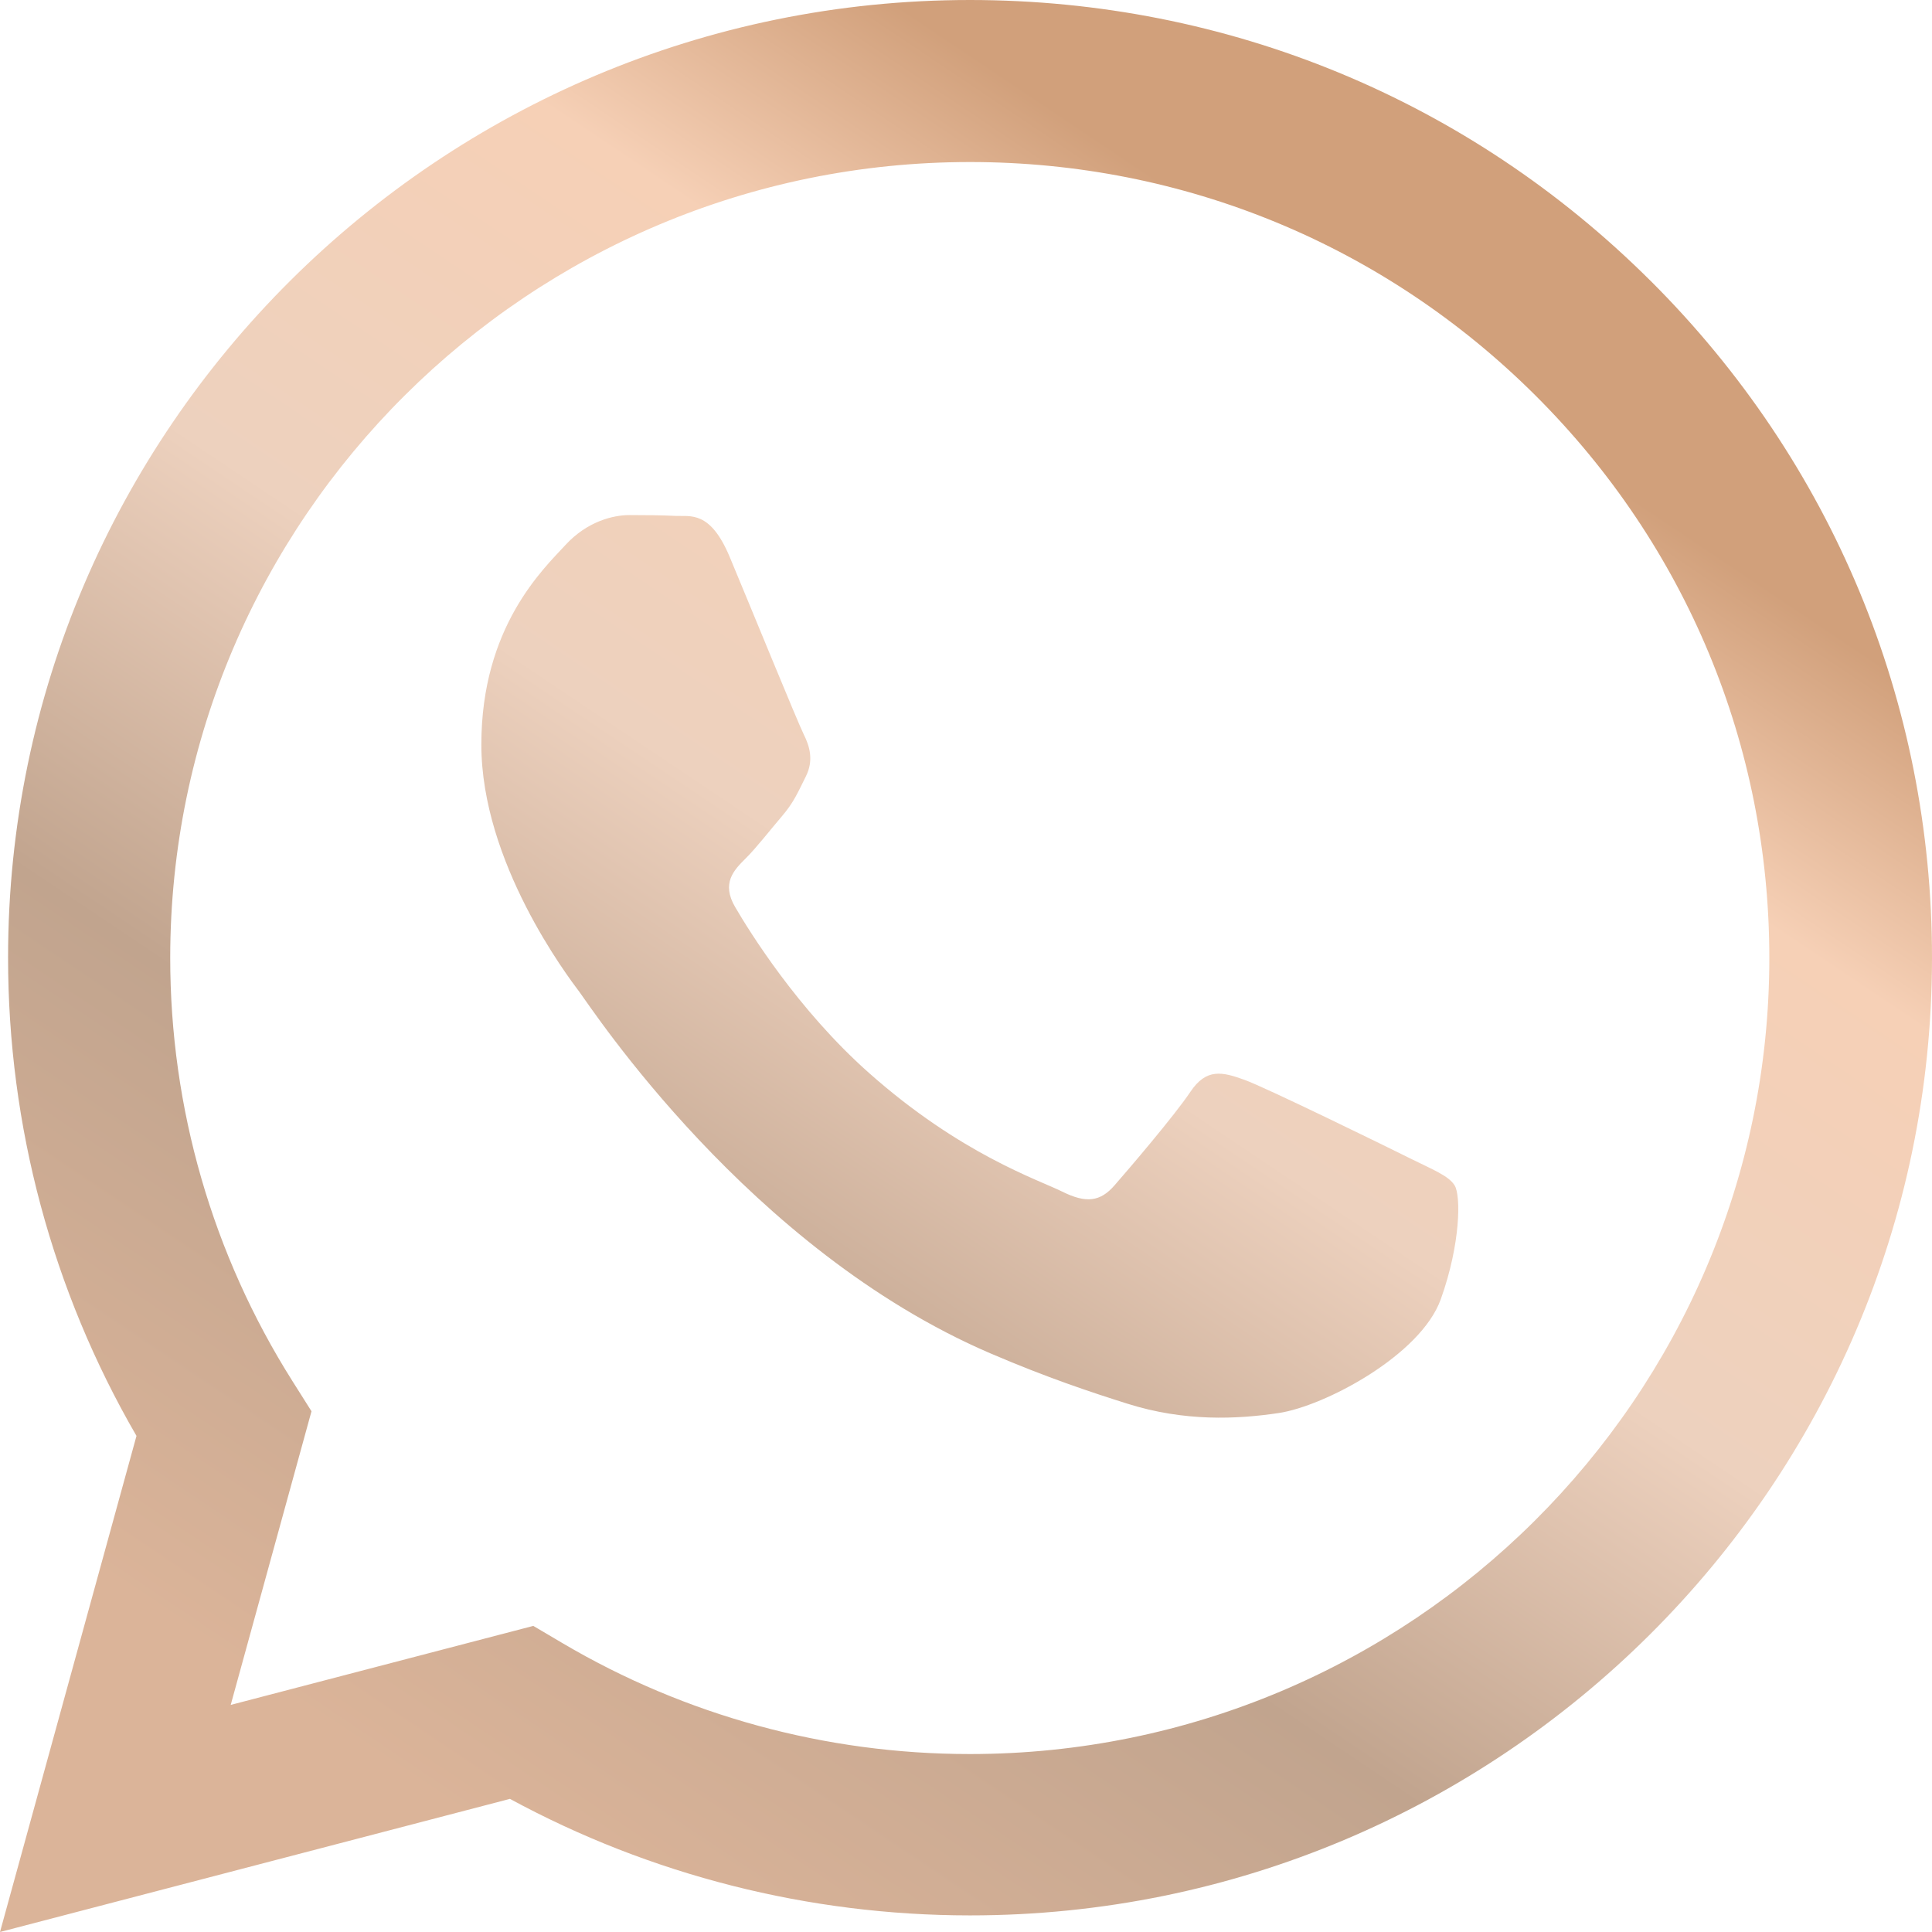
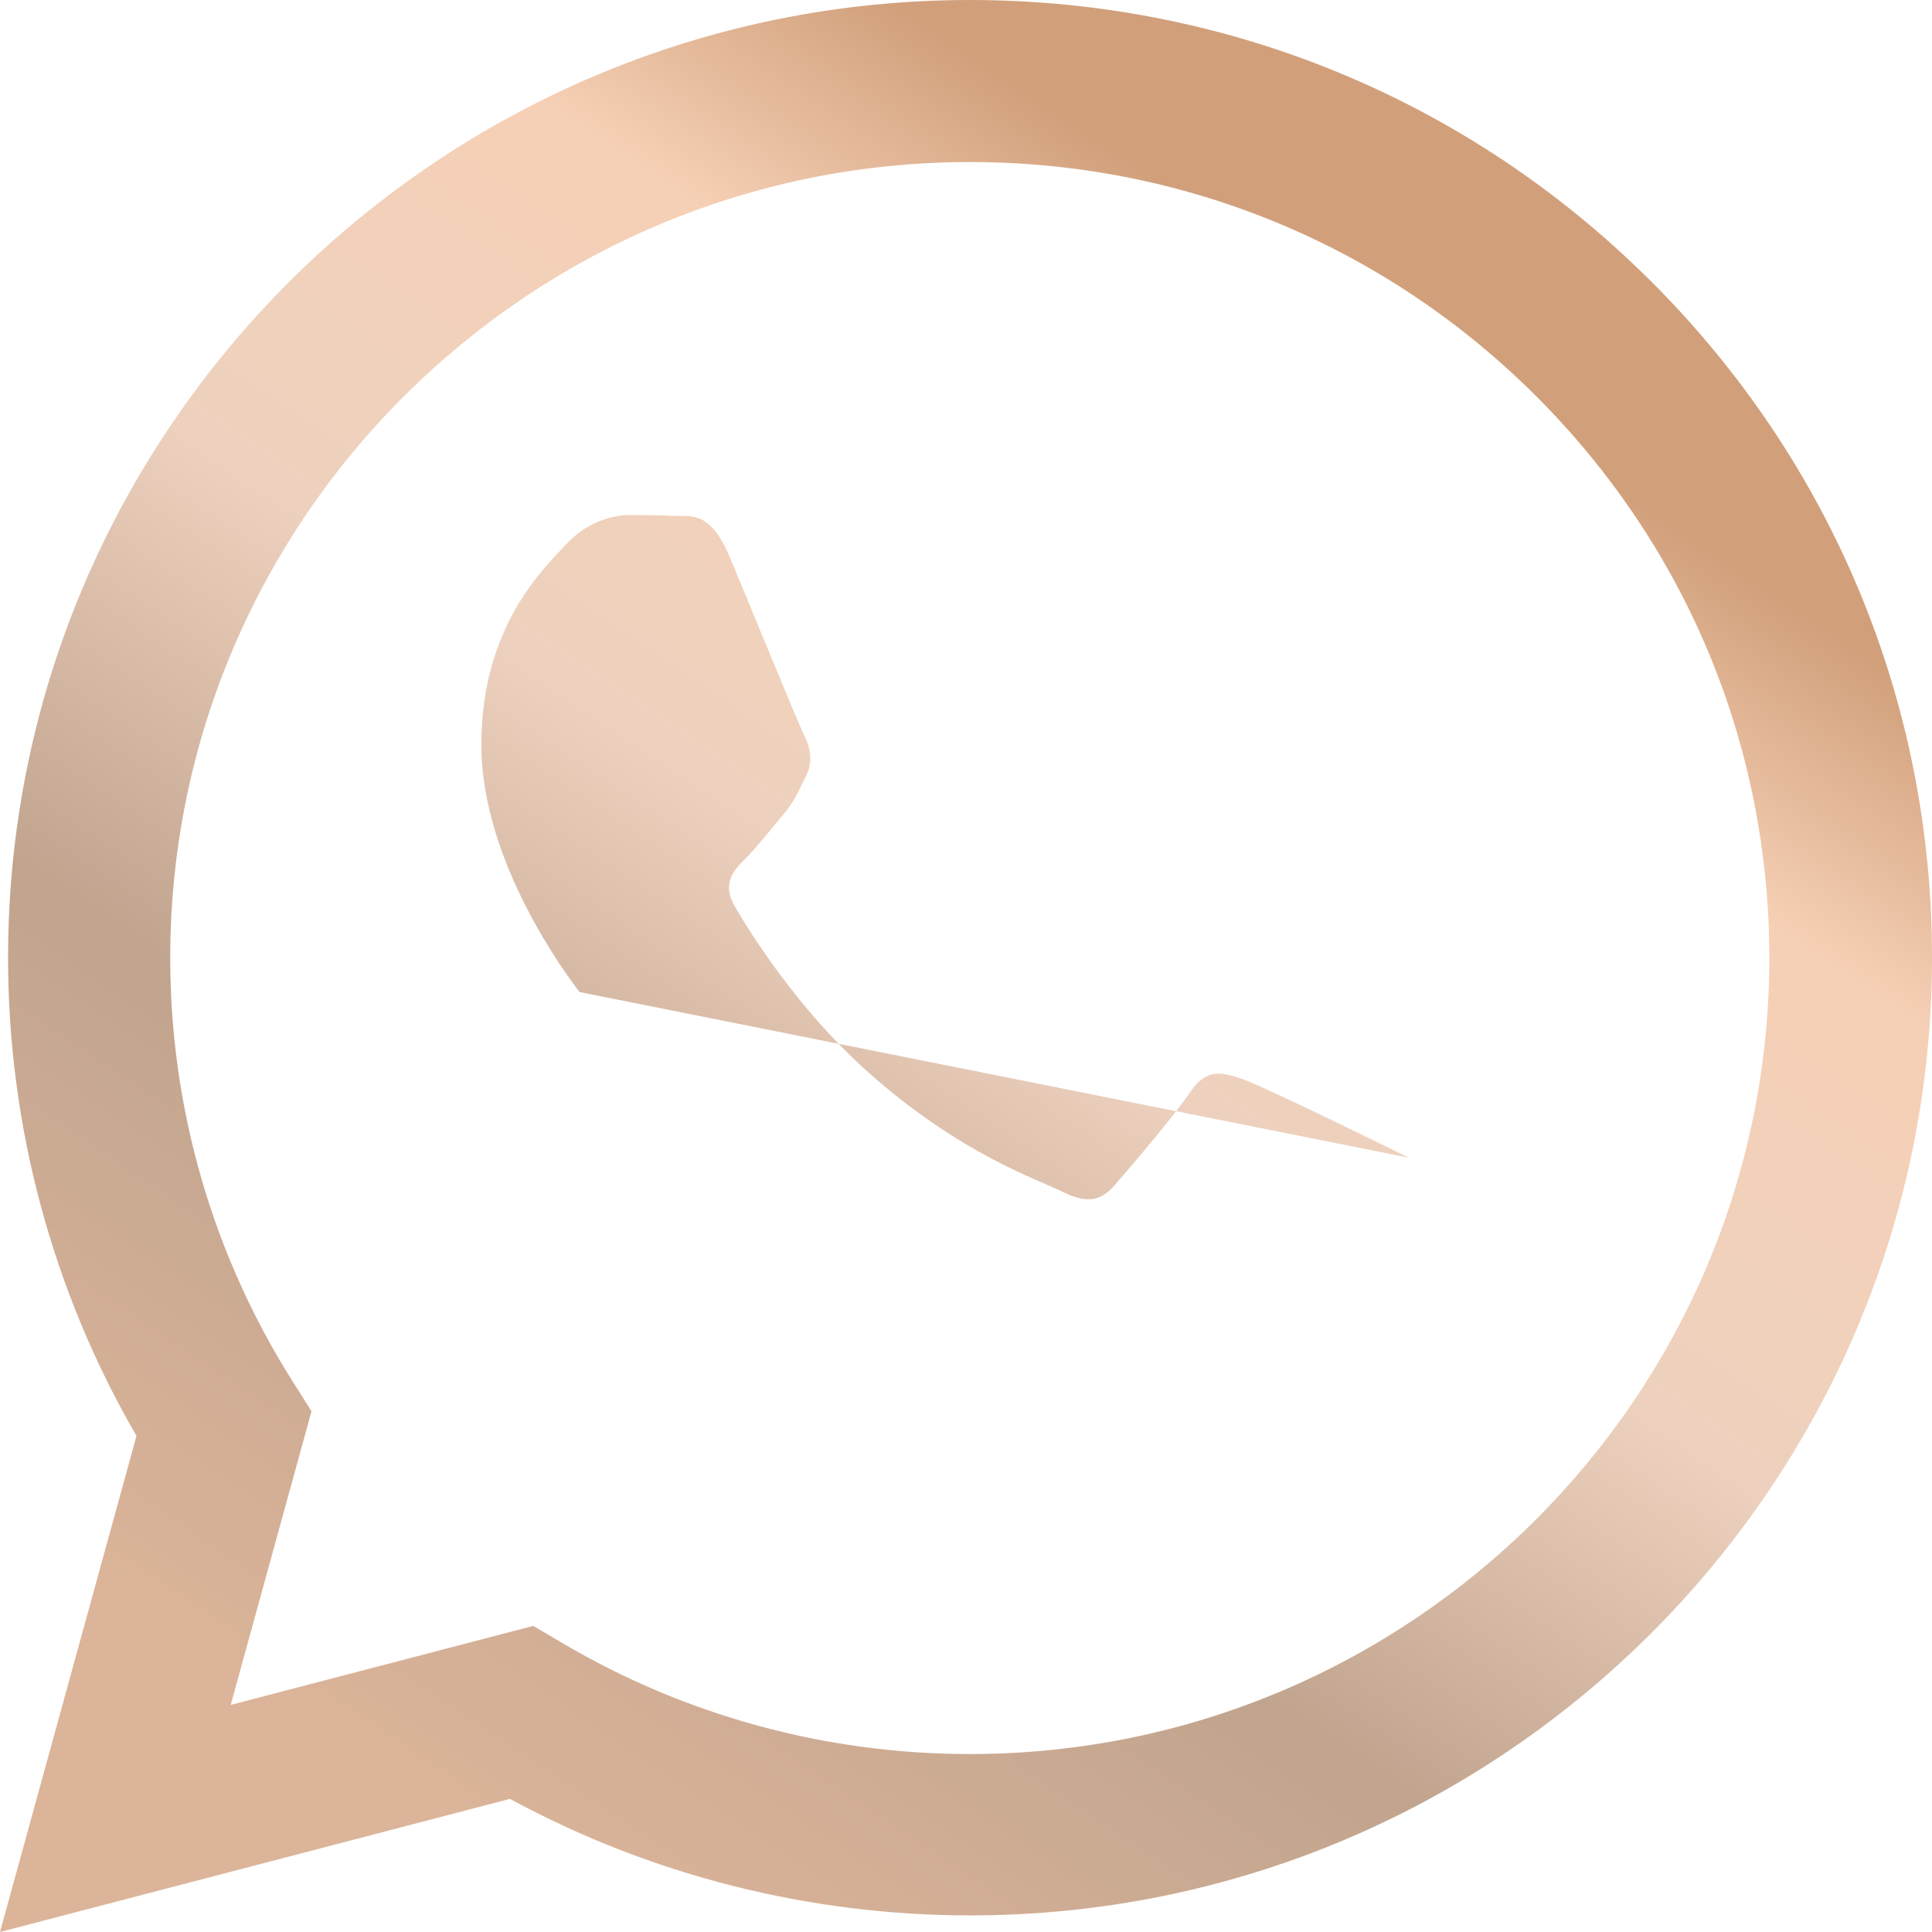
<svg xmlns="http://www.w3.org/2000/svg" id="Layer_2" viewBox="0 0 512 512">
  <defs>
    <style>.cls-1{fill:url(#linear-gradient);fill-rule:evenodd;}</style>
    <linearGradient id="linear-gradient" x1="368.01" y1="-3.19" x2="109.72" y2="-388.26" gradientTransform="translate(0 85.21) scale(1 -1)" gradientUnits="userSpaceOnUse">
      <stop offset="0" stop-color="#d1a07b" />
      <stop offset=".16" stop-color="#f6d0b6" />
      <stop offset=".43" stop-color="#edd1be" />
      <stop offset=".69" stop-color="#c1a48e" />
      <stop offset="1" stop-color="#dbb499" />
    </linearGradient>
  </defs>
  <g id="Layer_1-2">
-     <path class="cls-1" d="M373.33,306.8c-6.37-3.17-37.69-18.51-43.53-20.63-5.84-2.11-10.09-3.17-14.33,3.17-4.25,6.35-16.46,20.62-20.17,24.86-3.72,4.23-7.43,4.76-13.8,1.59-6.37-3.17-26.89-9.87-51.22-31.46-18.94-16.81-31.72-37.57-35.44-43.92-3.72-6.35-.4-9.78,2.79-12.94,2.86-2.84,6.37-7.4,9.55-11.11,3.18-3.7,4.25-6.35,6.37-10.58,2.12-4.23,1.06-7.93-.53-11.11-1.59-3.17-14.33-34.38-19.64-47.07-5.17-12.36-10.42-10.69-14.33-10.88-3.71-.18-7.96-.22-12.21-.22s-11.15,1.59-16.99,7.93c-5.84,6.35-22.29,21.68-22.29,52.89s22.82,61.35,26.01,65.58c3.18,4.23,44.92,68.26,108.81,95.72,15.2,6.53,27.06,10.43,36.31,13.35,15.26,4.83,29.15,4.14,40.12,2.51,12.24-1.82,37.69-15.34,43-30.14,5.31-14.81,5.31-27.5,3.71-30.14-1.59-2.64-5.84-4.23-12.21-7.4ZM257,464.84h-.08c-38.02-.01-75.31-10.18-107.85-29.39l-7.74-4.57-80.19,20.94,21.41-77.82-5.04-7.98c-21.21-33.57-32.41-72.38-32.4-112.22.05-116.27,95.1-210.86,211.98-210.86,56.59.02,109.8,21.99,149.8,61.84,40,39.86,62.02,92.84,62,149.19-.05,116.28-95.1,210.87-211.89,210.87ZM437.4,74.41C389.27,26.45,325.26.03,257.07,0,116.56,0,2.19,113.81,2.14,253.69c-.02,44.71,11.72,88.37,34.03,126.84L0,512l135.14-35.28c37.23,20.21,79.16,30.86,121.83,30.88h.1c140.5,0,254.87-113.82,254.93-253.71.03-67.79-26.47-131.53-74.6-179.49Z" />
+     <path class="cls-1" d="M373.33,306.8c-6.37-3.17-37.69-18.51-43.53-20.63-5.84-2.11-10.09-3.17-14.33,3.17-4.25,6.35-16.46,20.62-20.17,24.86-3.72,4.23-7.43,4.76-13.8,1.59-6.37-3.17-26.89-9.87-51.22-31.46-18.94-16.81-31.72-37.57-35.44-43.92-3.72-6.35-.4-9.78,2.79-12.94,2.86-2.84,6.37-7.4,9.55-11.11,3.18-3.7,4.25-6.35,6.37-10.58,2.12-4.23,1.06-7.93-.53-11.11-1.59-3.17-14.33-34.38-19.64-47.07-5.17-12.36-10.42-10.69-14.33-10.88-3.71-.18-7.96-.22-12.21-.22s-11.15,1.59-16.99,7.93c-5.84,6.35-22.29,21.68-22.29,52.89s22.82,61.35,26.01,65.58ZM257,464.84h-.08c-38.02-.01-75.31-10.18-107.85-29.39l-7.74-4.57-80.19,20.94,21.41-77.82-5.04-7.98c-21.21-33.57-32.41-72.38-32.4-112.22.05-116.27,95.1-210.86,211.98-210.86,56.59.02,109.8,21.99,149.8,61.84,40,39.86,62.02,92.84,62,149.19-.05,116.28-95.1,210.87-211.89,210.87ZM437.4,74.41C389.27,26.45,325.26.03,257.07,0,116.56,0,2.19,113.81,2.14,253.69c-.02,44.71,11.72,88.37,34.03,126.84L0,512l135.14-35.28c37.23,20.21,79.16,30.86,121.83,30.88h.1c140.5,0,254.87-113.82,254.93-253.71.03-67.79-26.47-131.53-74.6-179.49Z" />
  </g>
</svg>